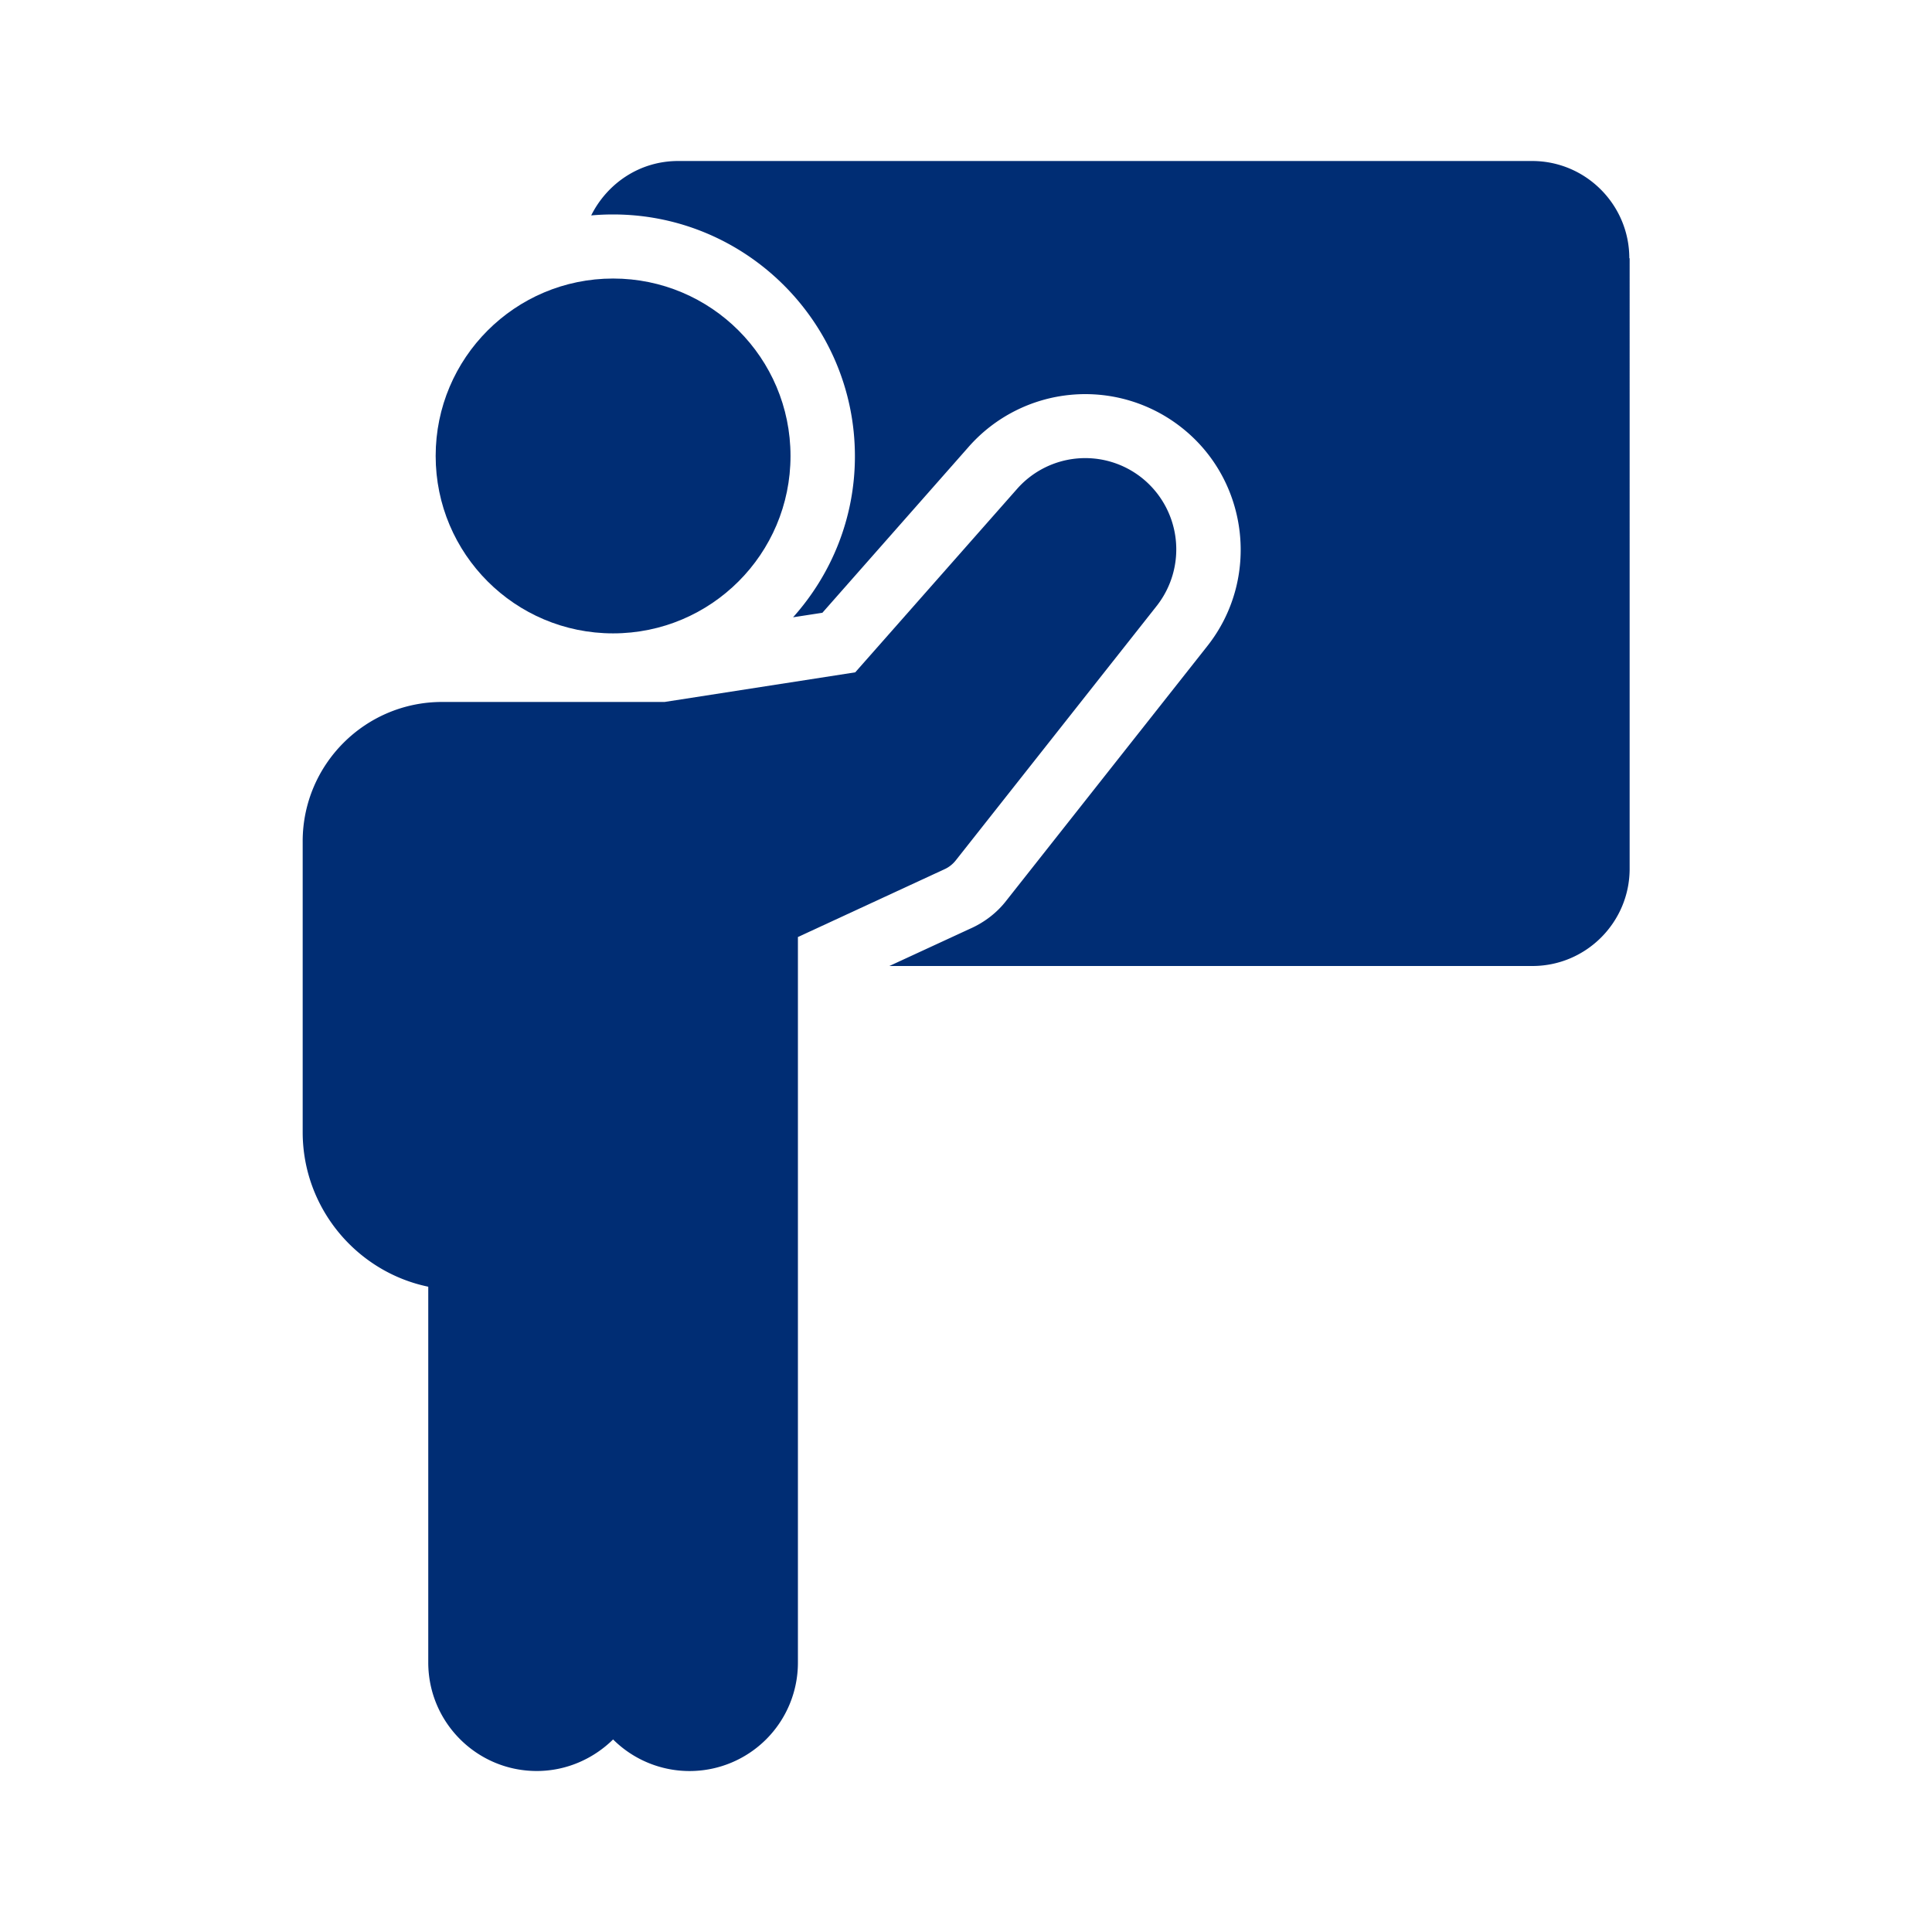
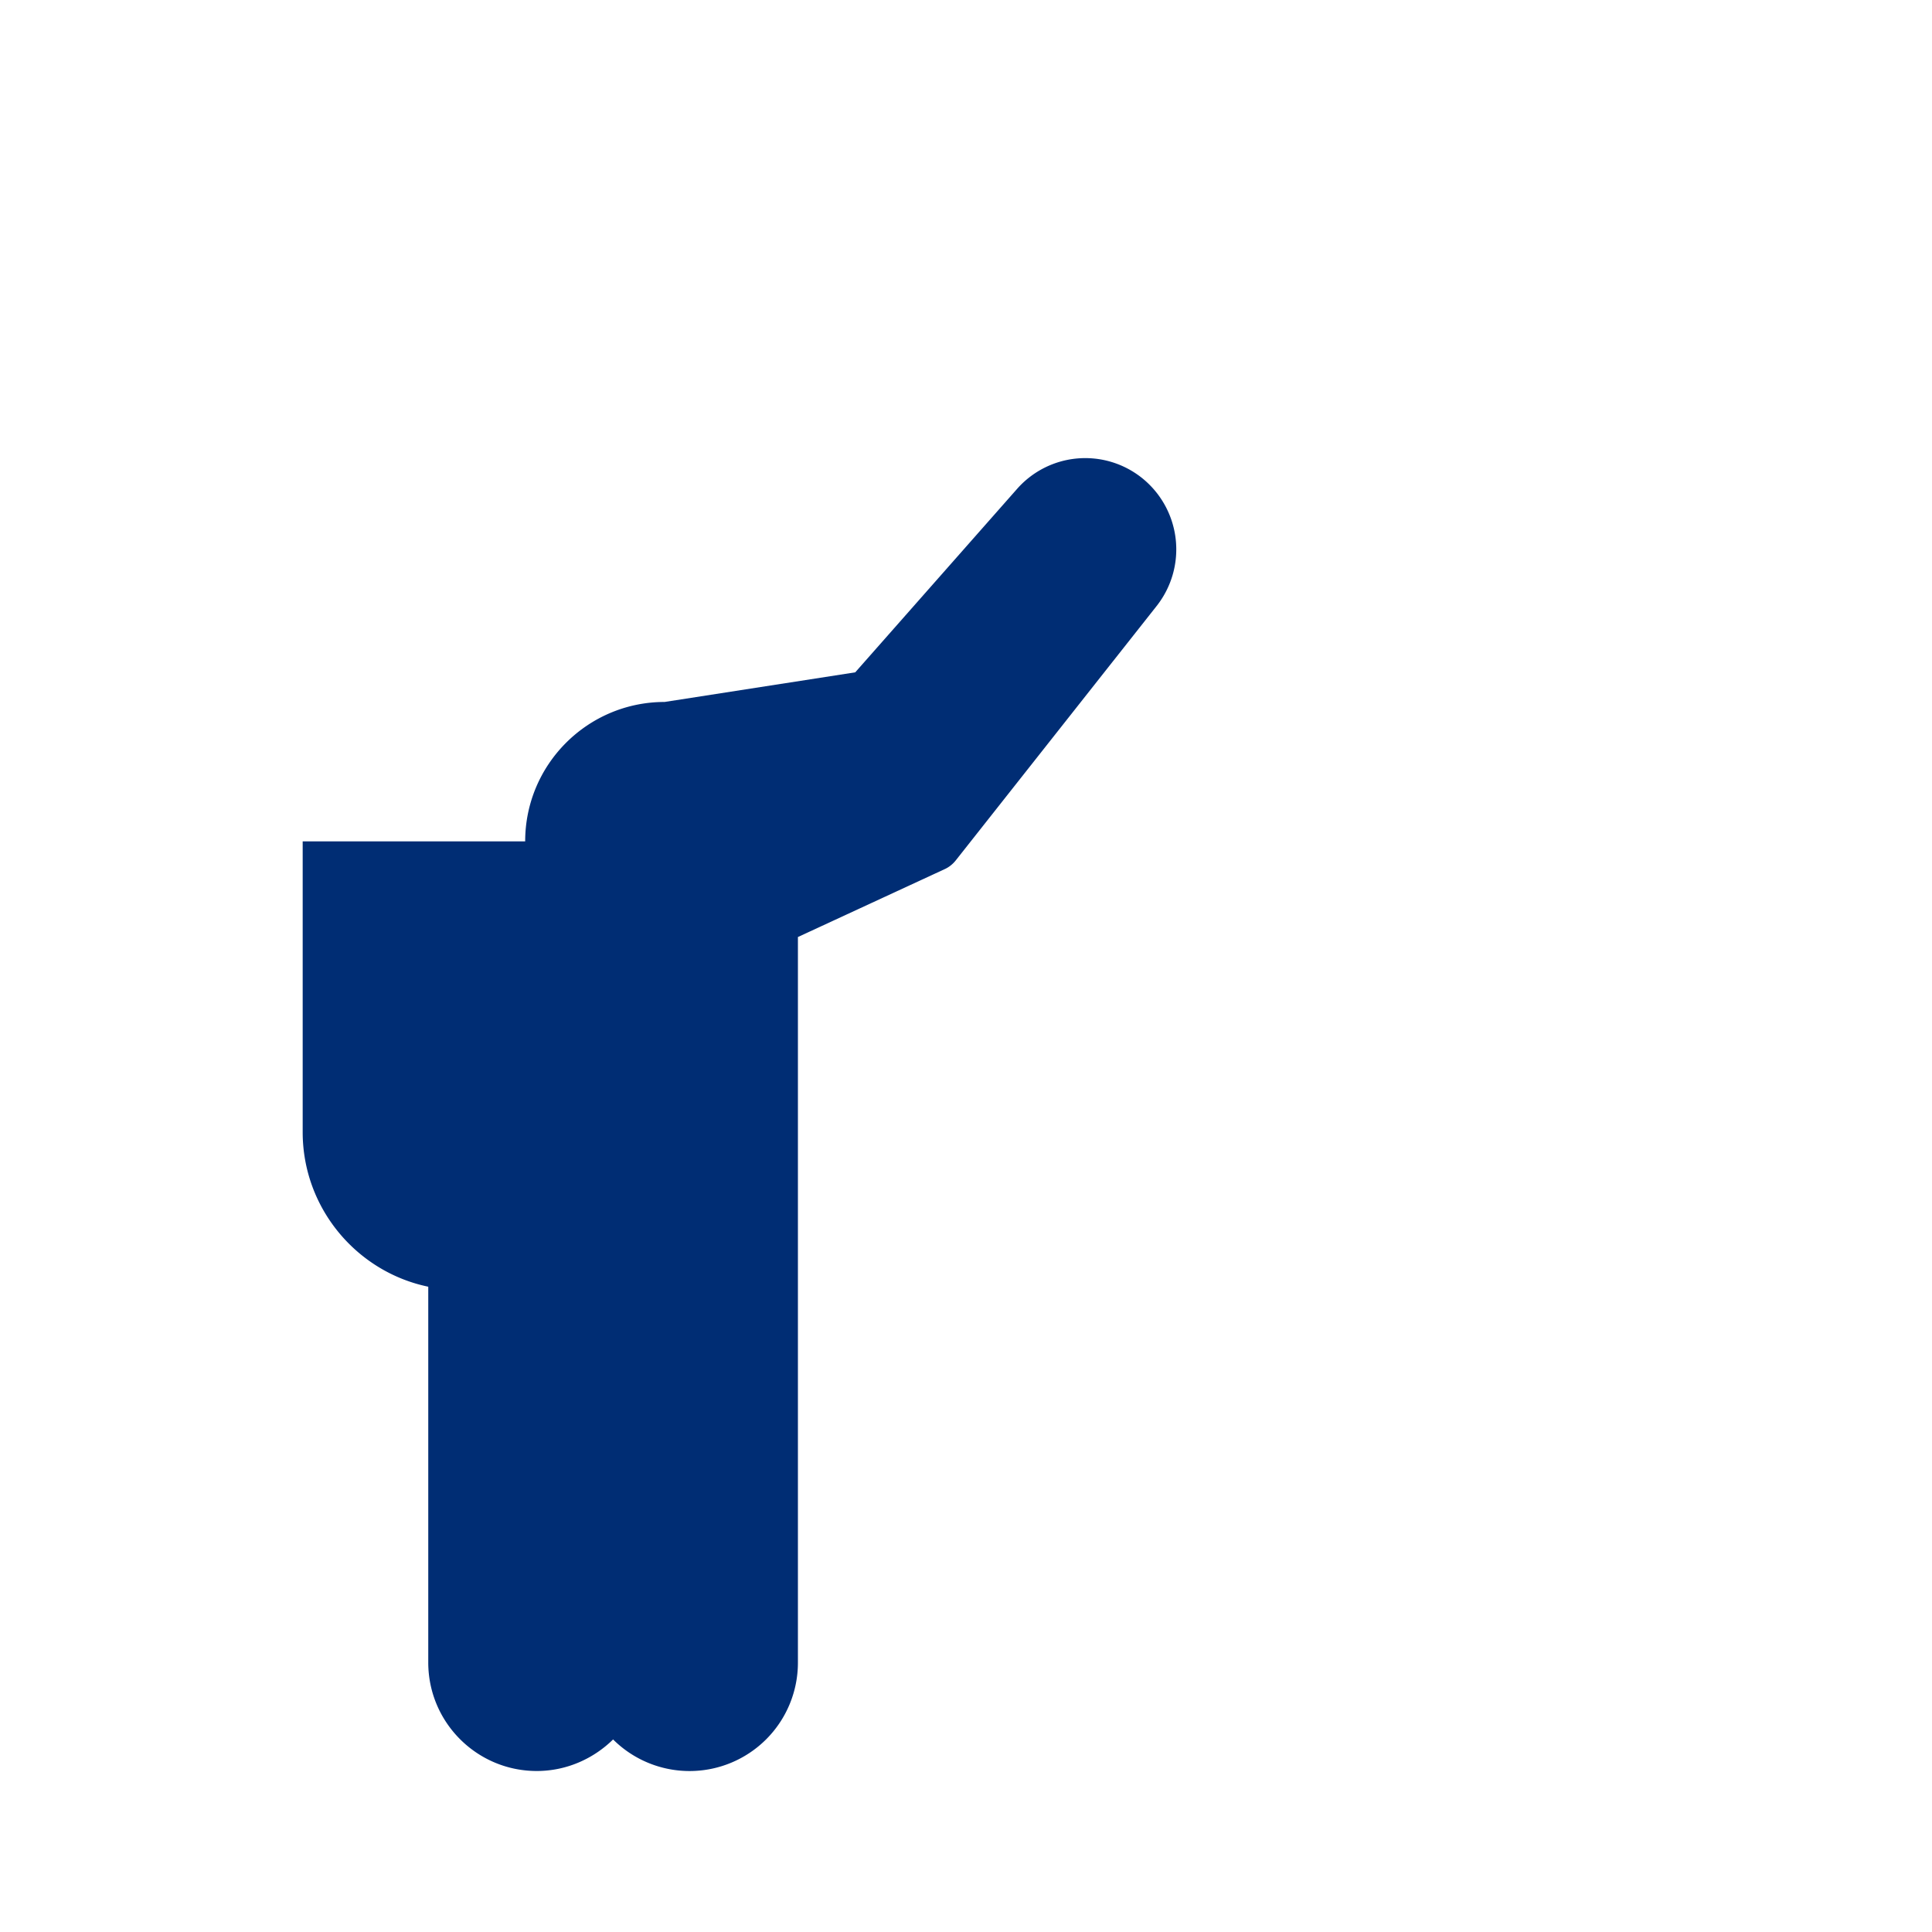
<svg xmlns="http://www.w3.org/2000/svg" version="1.1" width="512" height="512" x="0" y="0" viewBox="0 0 60 60" style="enable-background:new 0 0 512 512" xml:space="preserve" class="">
  <g>
-     <path d="M50.6 8.02C50.6 6.36 49.25 5 47.58 5H21.06c-1.19 0-2.2.69-2.7 1.69.22-.02.45-.03.68-.03 4.14 0 7.51 3.37 7.51 7.51 0 1.92-.73 3.67-1.92 5l.91-.14 4.54-5.15a4.826 4.826 0 0 1 6.63-.59c2.08 1.65 2.43 4.7.78 6.78l-6.23 7.89c-.29.38-.69.69-1.15.89L27.62 30h19.97c1.67 0 3.02-1.36 3.02-3.02V8.02z" fill="#002d74" opacity="1" data-original="#000000" class="" />
-     <circle cx="19.04" cy="14.16" r="5.51" fill="#002d74" opacity="1" data-original="#000000" class="" />
-     <path d="M9.4 26.13v9.03c0 2.36 1.68 4.34 3.9 4.8v11.67c0 1.86 1.51 3.37 3.37 3.37.92 0 1.76-.38 2.37-.98a3.365 3.365 0 0 0 5.74-2.39V29.1l4.54-2.1c.14-.06.27-.16.37-.29l6.23-7.89a2.84 2.84 0 0 0-.46-3.98 2.823 2.823 0 0 0-3.88.35l-5.02 5.69-5.92.92h-6.91c-2.39 0-4.33 1.94-4.33 4.33z" fill="#002d74" opacity="1" data-original="#000000" class="" />
+     <path d="M9.4 26.13v9.03c0 2.36 1.68 4.34 3.9 4.8v11.67c0 1.86 1.51 3.37 3.37 3.37.92 0 1.76-.38 2.37-.98a3.365 3.365 0 0 0 5.74-2.39V29.1l4.54-2.1c.14-.06.27-.16.37-.29l6.23-7.89a2.84 2.84 0 0 0-.46-3.98 2.823 2.823 0 0 0-3.88.35l-5.02 5.69-5.92.92c-2.39 0-4.33 1.94-4.33 4.33z" fill="#002d74" opacity="1" data-original="#000000" class="" />
  </g>
</svg>